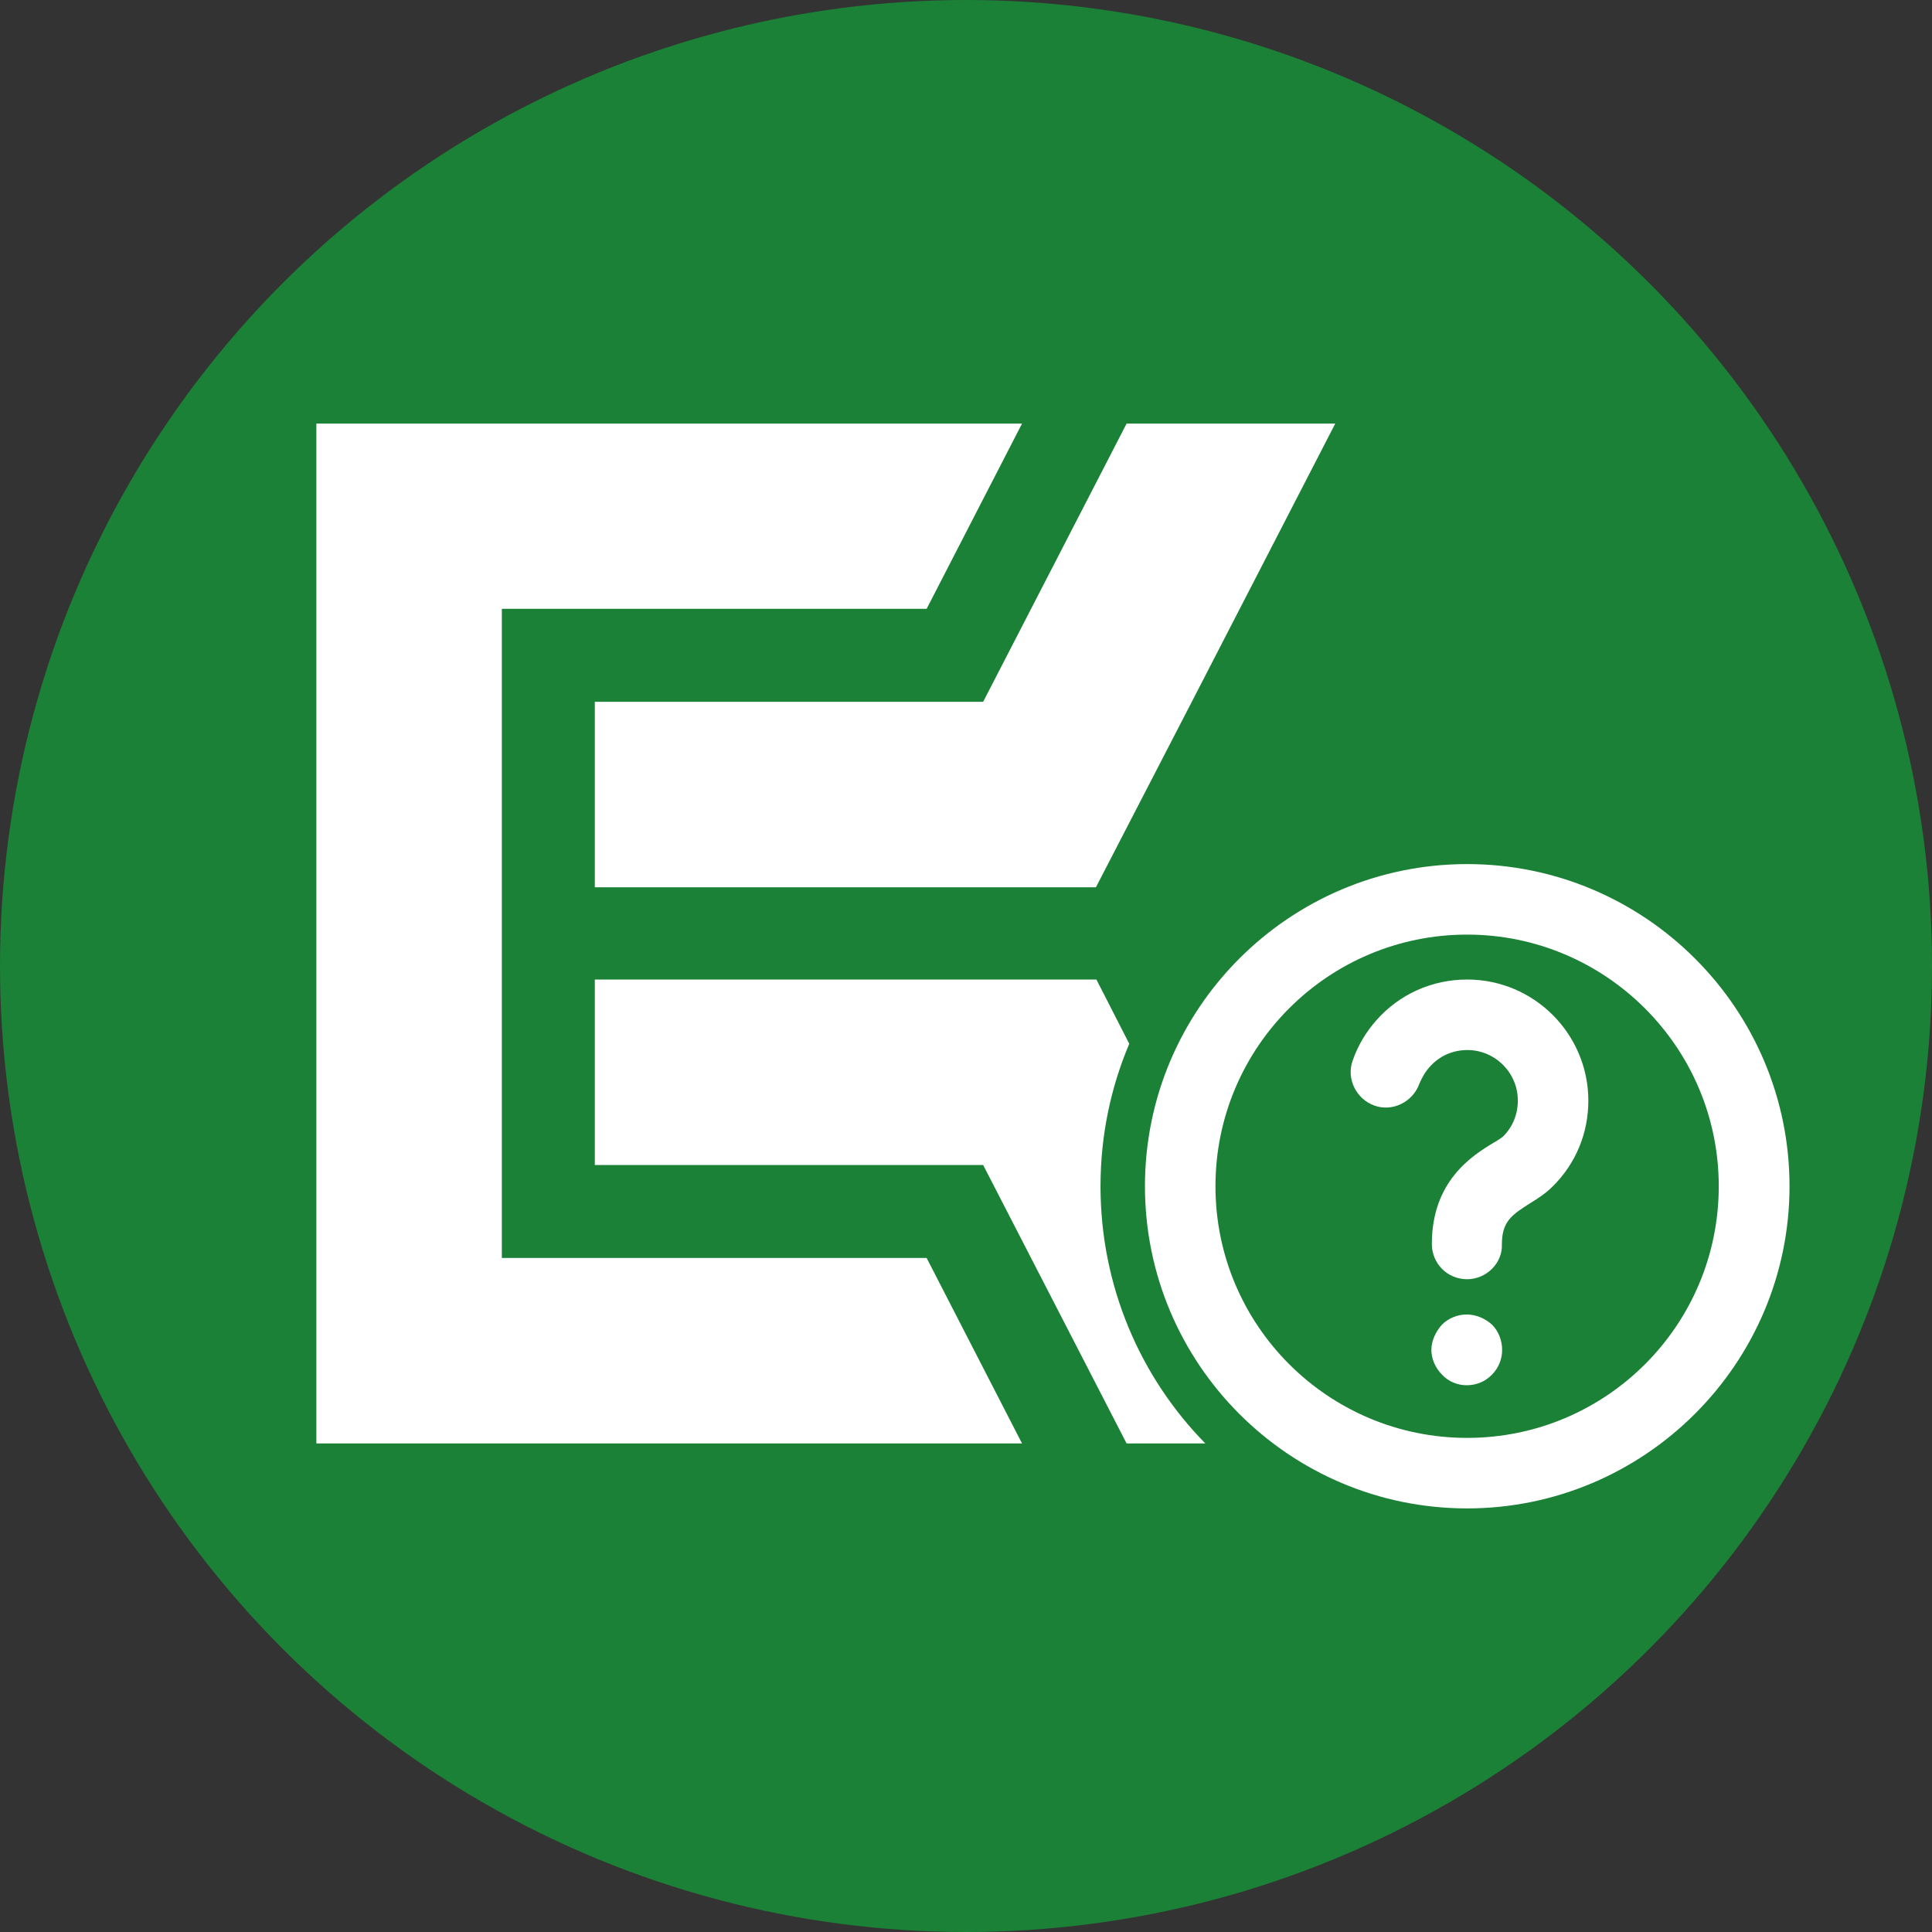
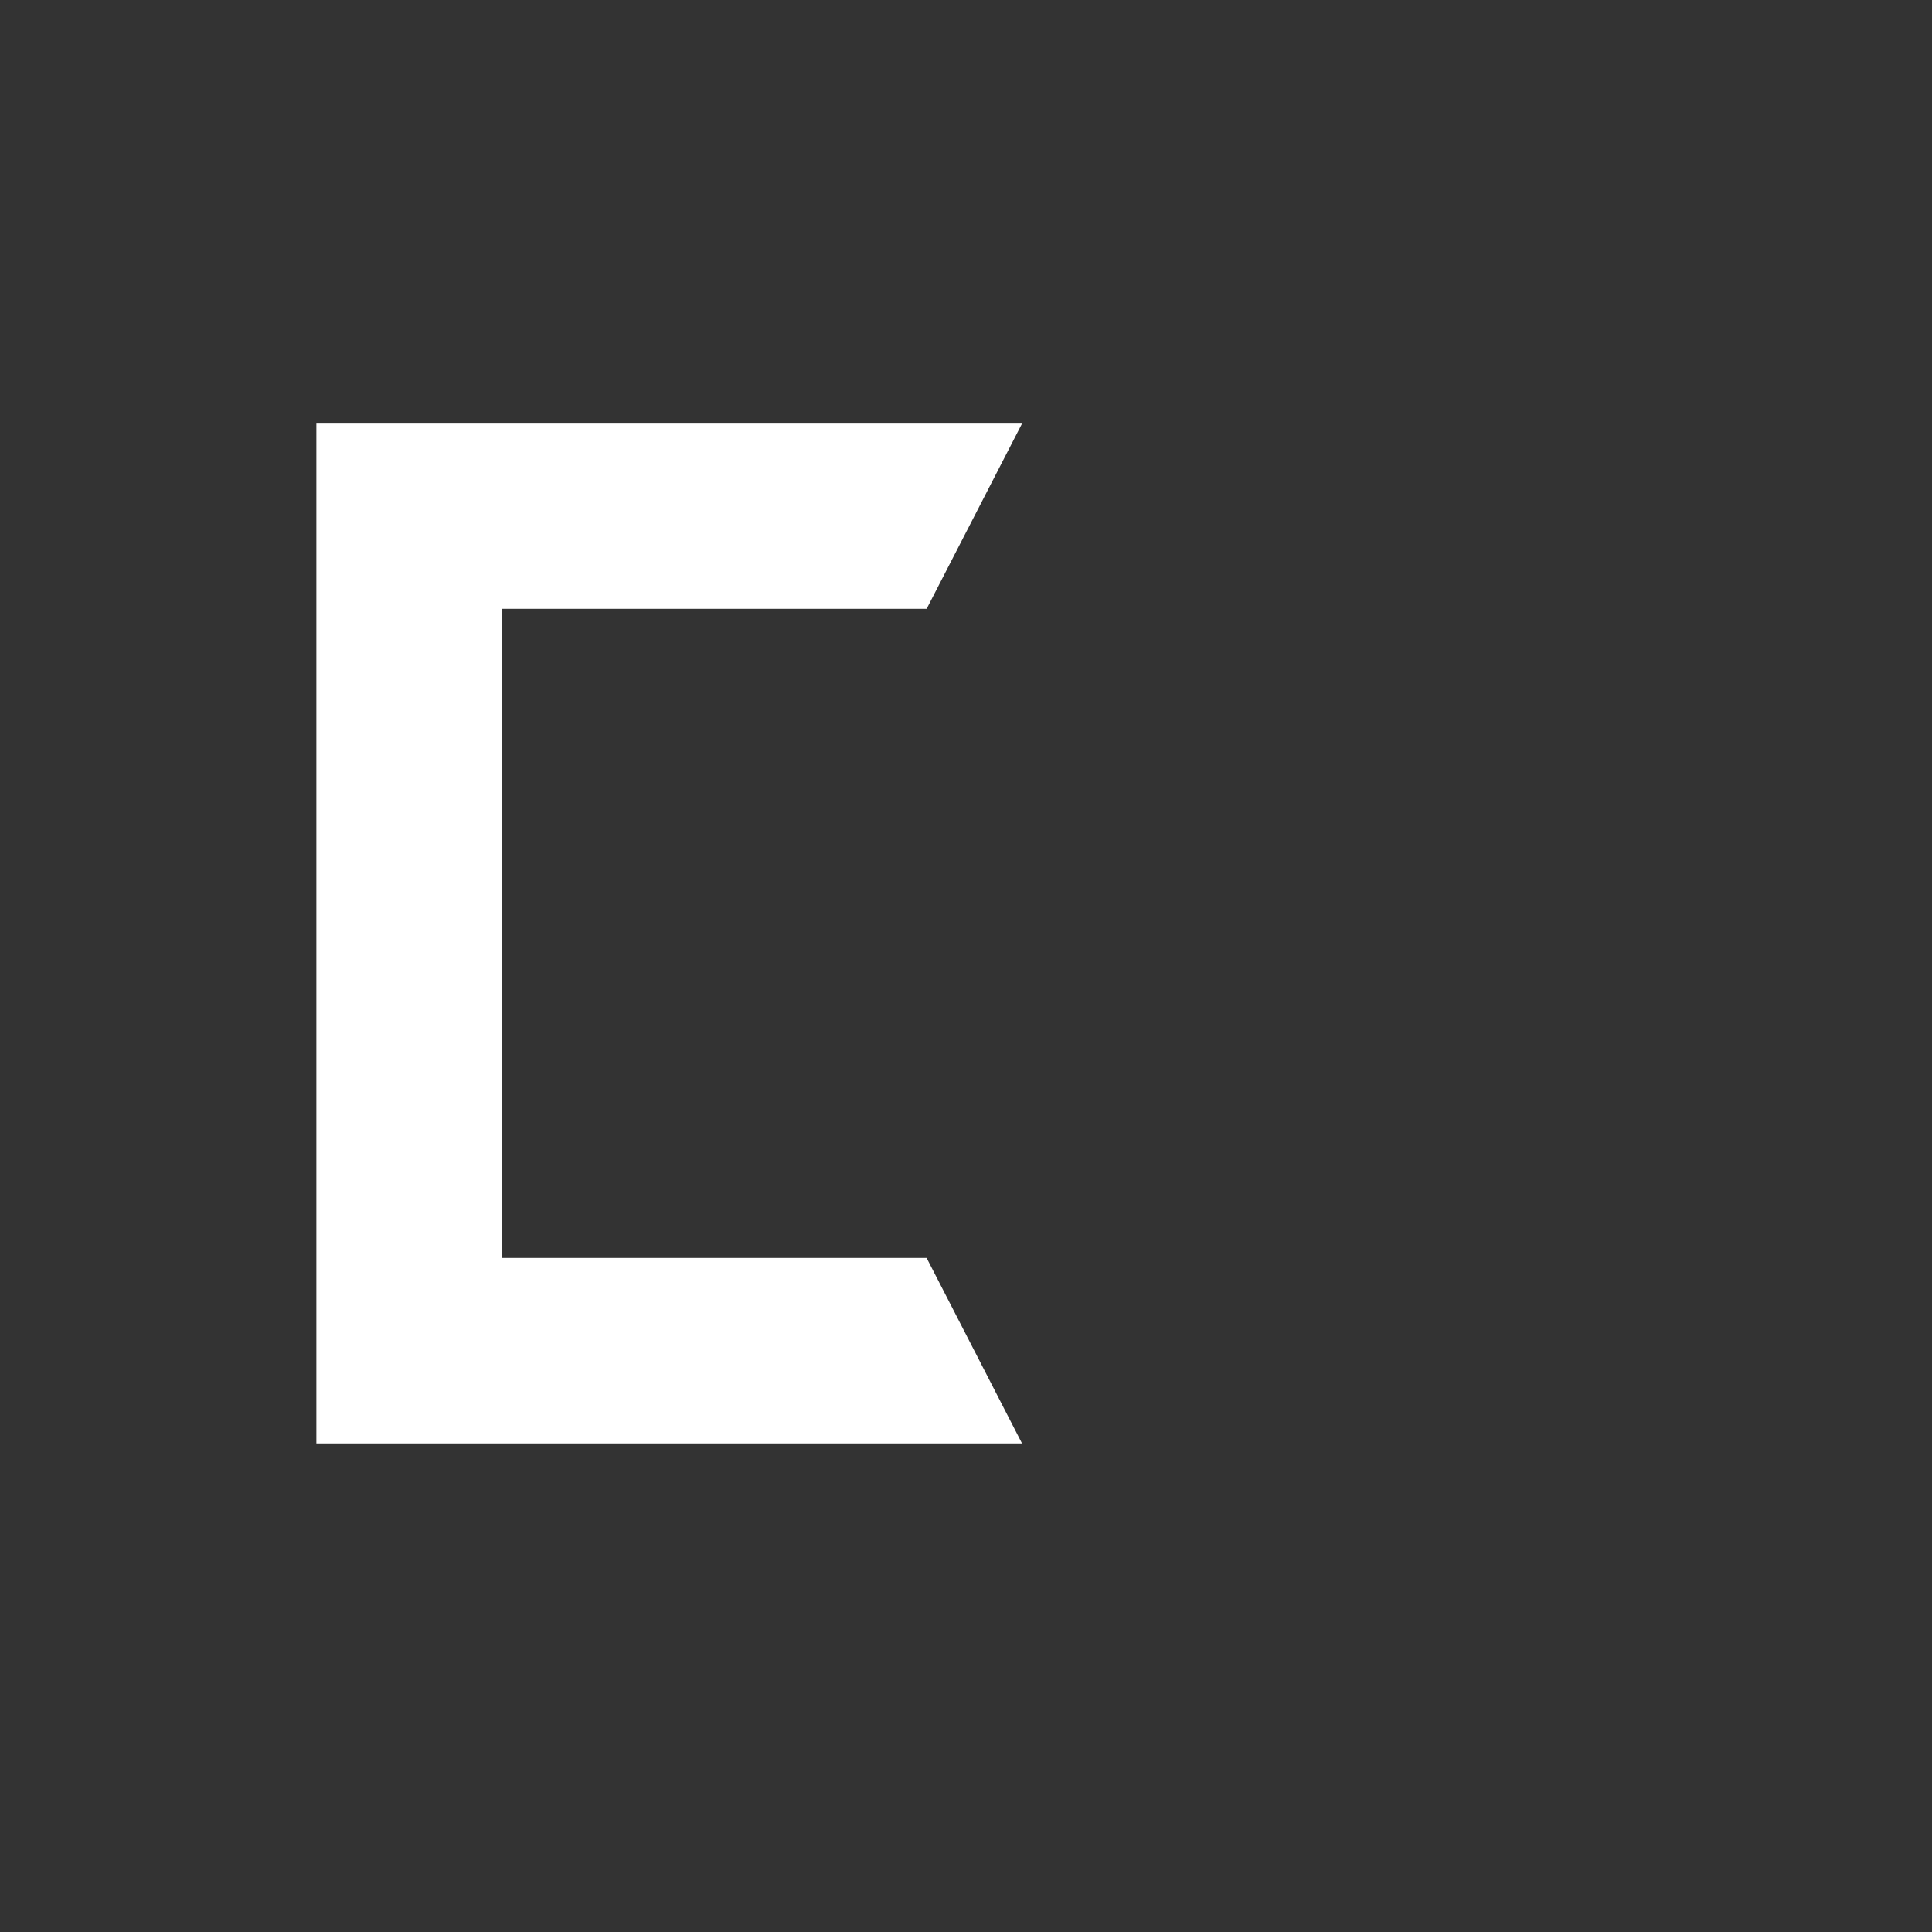
<svg xmlns="http://www.w3.org/2000/svg" id="Calque_1" x="0" y="0" viewBox="94 -4 800 800" xml:space="preserve">
  <rect x="94" y="-4" width="800" height="800" fill="#333333" stroke="none" />
  <style>.st1{fill:#fff}</style>
-   <circle cx="494" cy="396" r="400" fill="#1b8136" />
  <g id="XMLID_81_">
    <g id="XMLID_82_">
      <path class="st1" d="M301.8 516.9V248.1h175.9l39.5-76.7H225v422.3h292.2l-39.5-76.8z" id="XMLID_85_" />
-       <path class="st1" d="M340.3 286.6v76.8h207.5l39.7-76.8 59.4-115.2h-86.4l-59.4 115.2z" id="XMLID_84_" />
-       <path class="st1" d="M549.7 487.2c0-20.9 4.2-40.8 11.9-59L548 401.6H340.3v76.8h160.8l59.4 115.3h32.6c-26.9-27.4-43.4-65.1-43.4-106.5z" />
    </g>
  </g>
-   <path class="st1" d="M701.5 525.7c-8.2 0-14.6-6.5-14.6-14.6 0-26.1 16.7-36.6 25.7-42 1.5-.8 3.3-2.1 3.8-2.5 4-4 6.1-9.2 6.1-14.9 0-11.5-9.4-20.9-20.9-20.9-6.1 0-11.7 2.5-15.7 7.1-1.9 2.1-3.1 4.4-4.2 6.9-2.7 7.5-11.1 11.7-18.6 9-7.5-2.7-11.7-11.1-9-18.6 2.1-6.1 5.4-11.7 9.8-16.7 9.6-10.9 23.2-16.9 37.6-16.9 27.8 0 50.2 22.6 50.2 50.2 0 13.4-5.2 26.1-14.9 35.6-2.7 2.7-5.9 4.8-9 6.7-7.9 5-11.9 7.7-11.9 17.2.3 7.7-6.4 14.4-14.4 14.4zM701.3 569.6c-3.8 0-7.5-1.5-10.2-4.4-2.7-2.7-4.4-6.5-4.4-10.2s1.7-7.5 4.4-10.5c2.7-2.7 6.5-4.2 10.2-4.2 4 0 7.7 1.7 10.5 4.2 2.7 2.7 4.2 6.5 4.2 10.5 0 3.8-1.5 7.5-4.2 10.2-2.8 2.9-6.5 4.4-10.5 4.4z" />
-   <path class="st1" d="M701.5 620.6c-73.6 0-133.4-59.8-133.4-133.4s59.8-133.4 133.4-133.4S835 413.6 835 487.2s-60.1 133.4-133.5 133.4zm0-237.6c-57.5 0-104.2 46.6-104.2 104.2S644 591.4 701.5 591.4s104.2-46.6 104.2-104.2S758.8 383 701.5 383z" />
</svg>